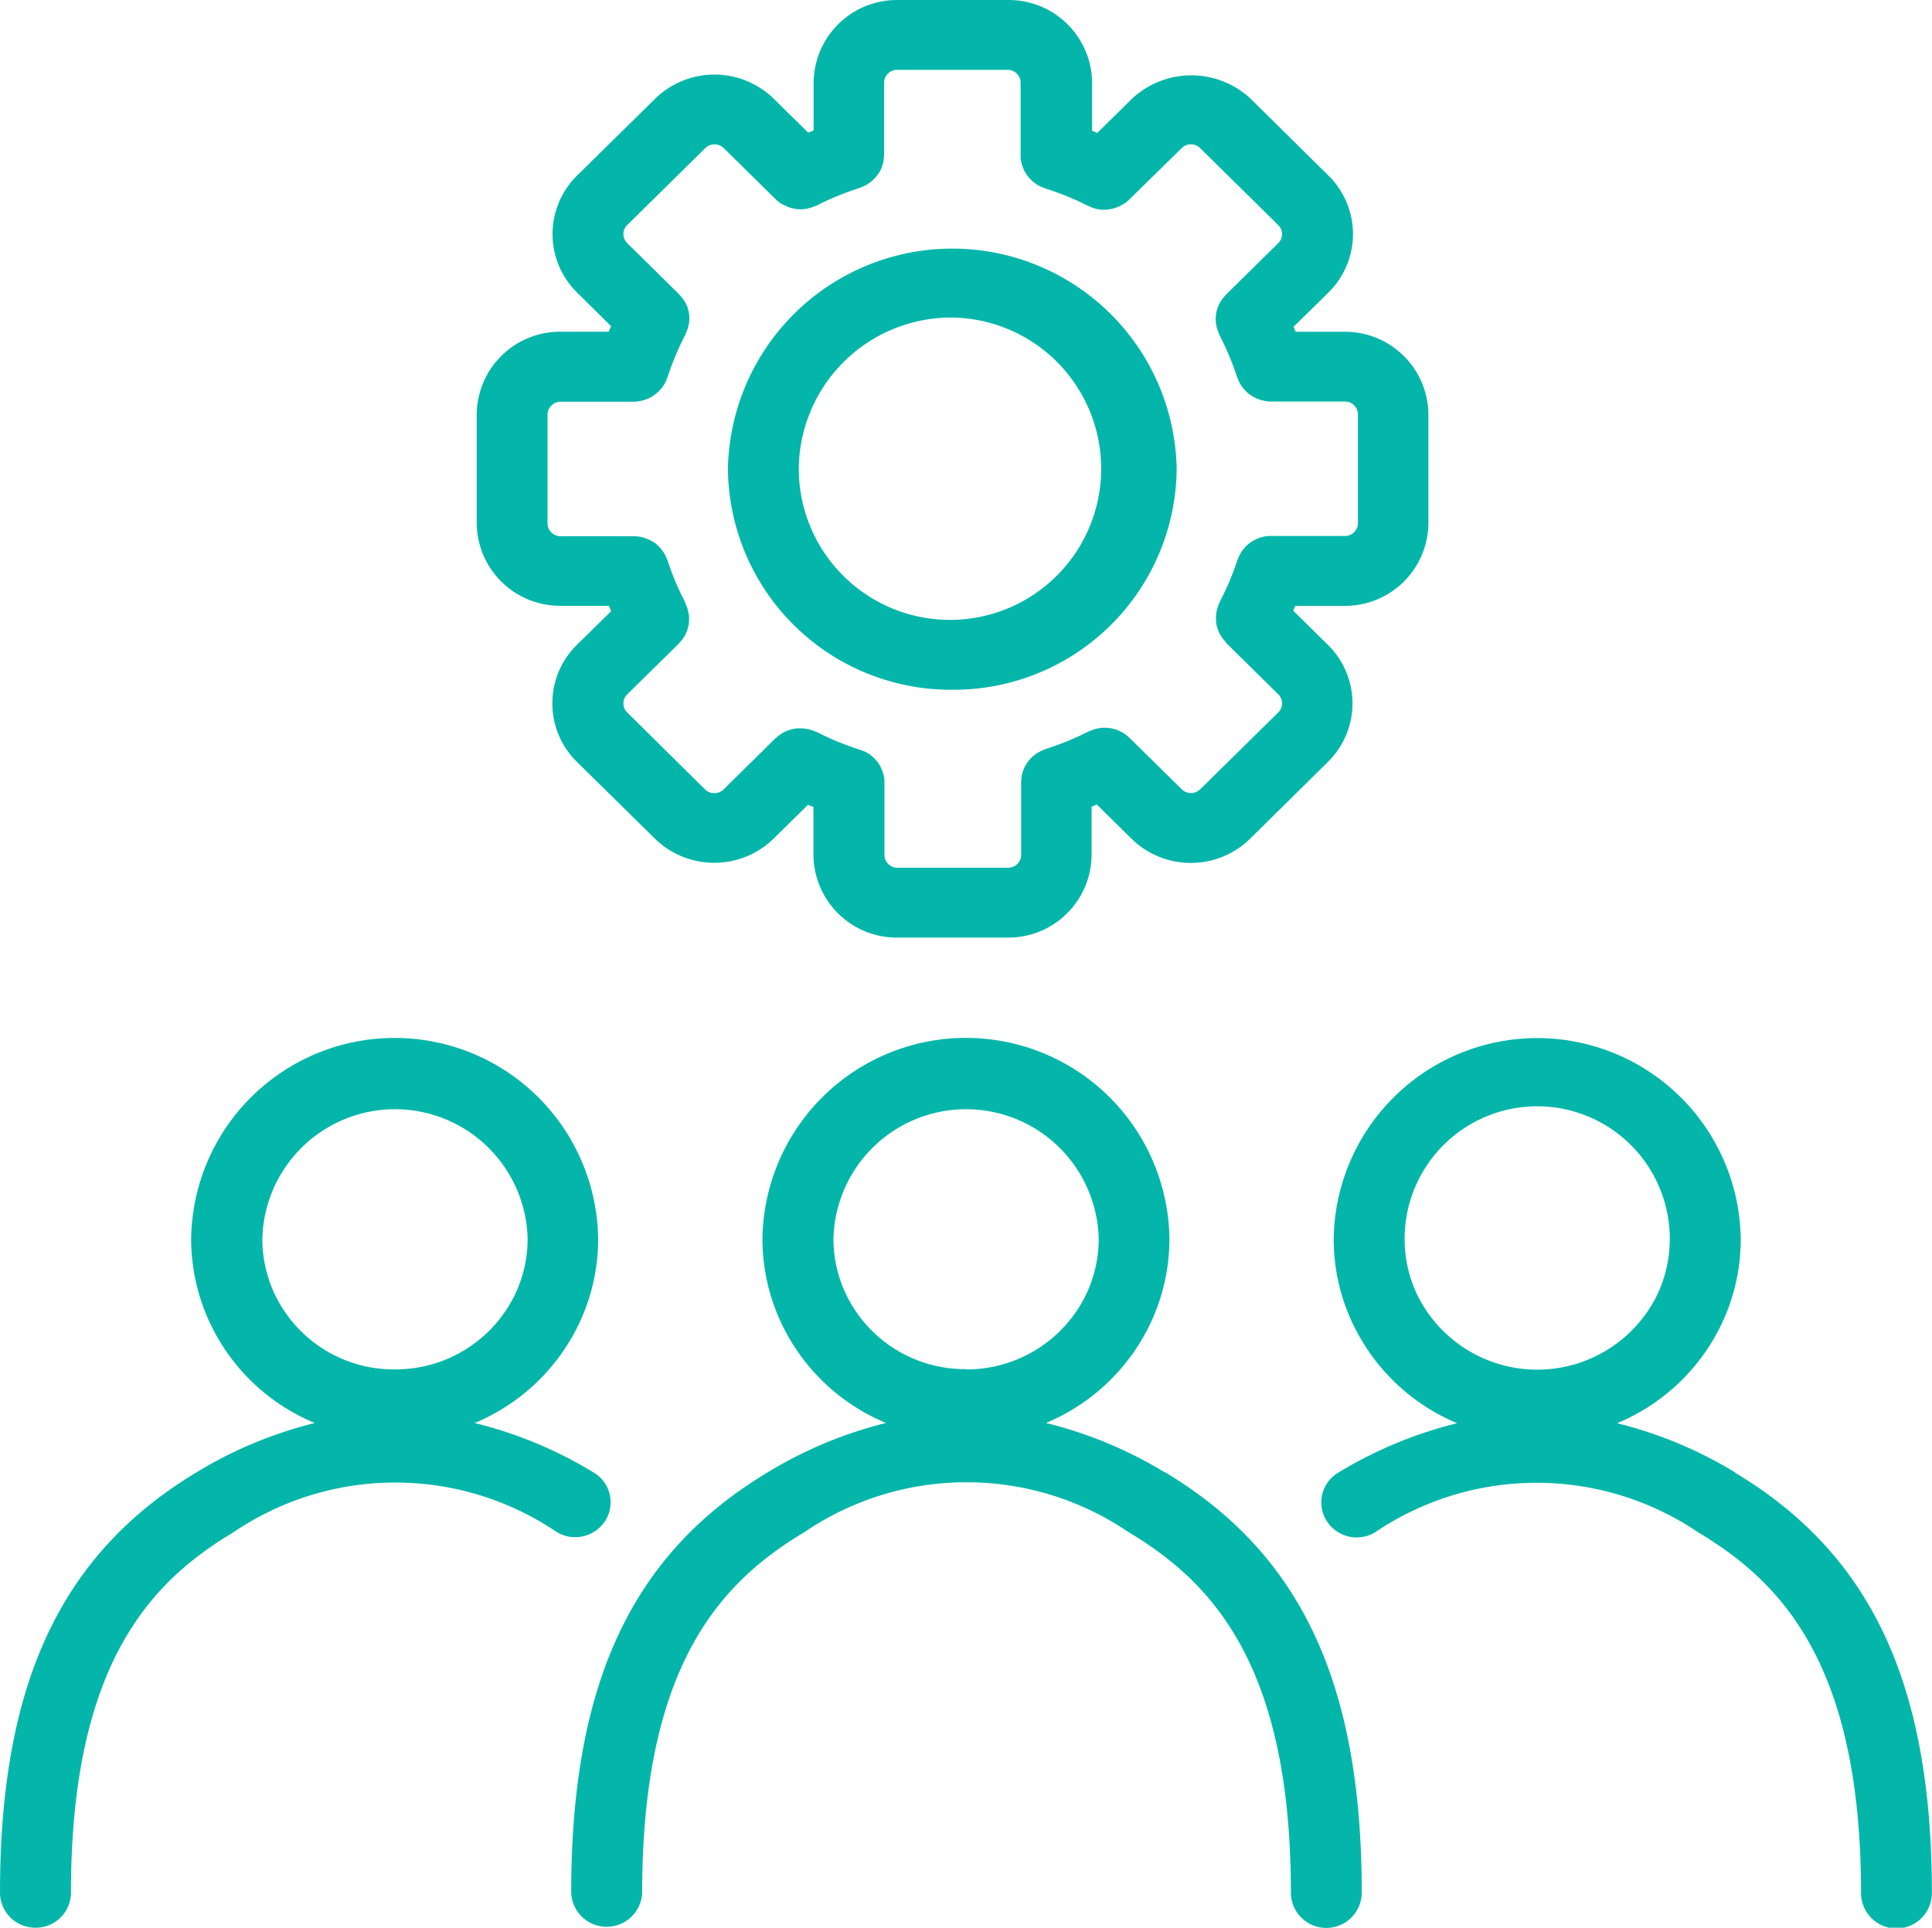
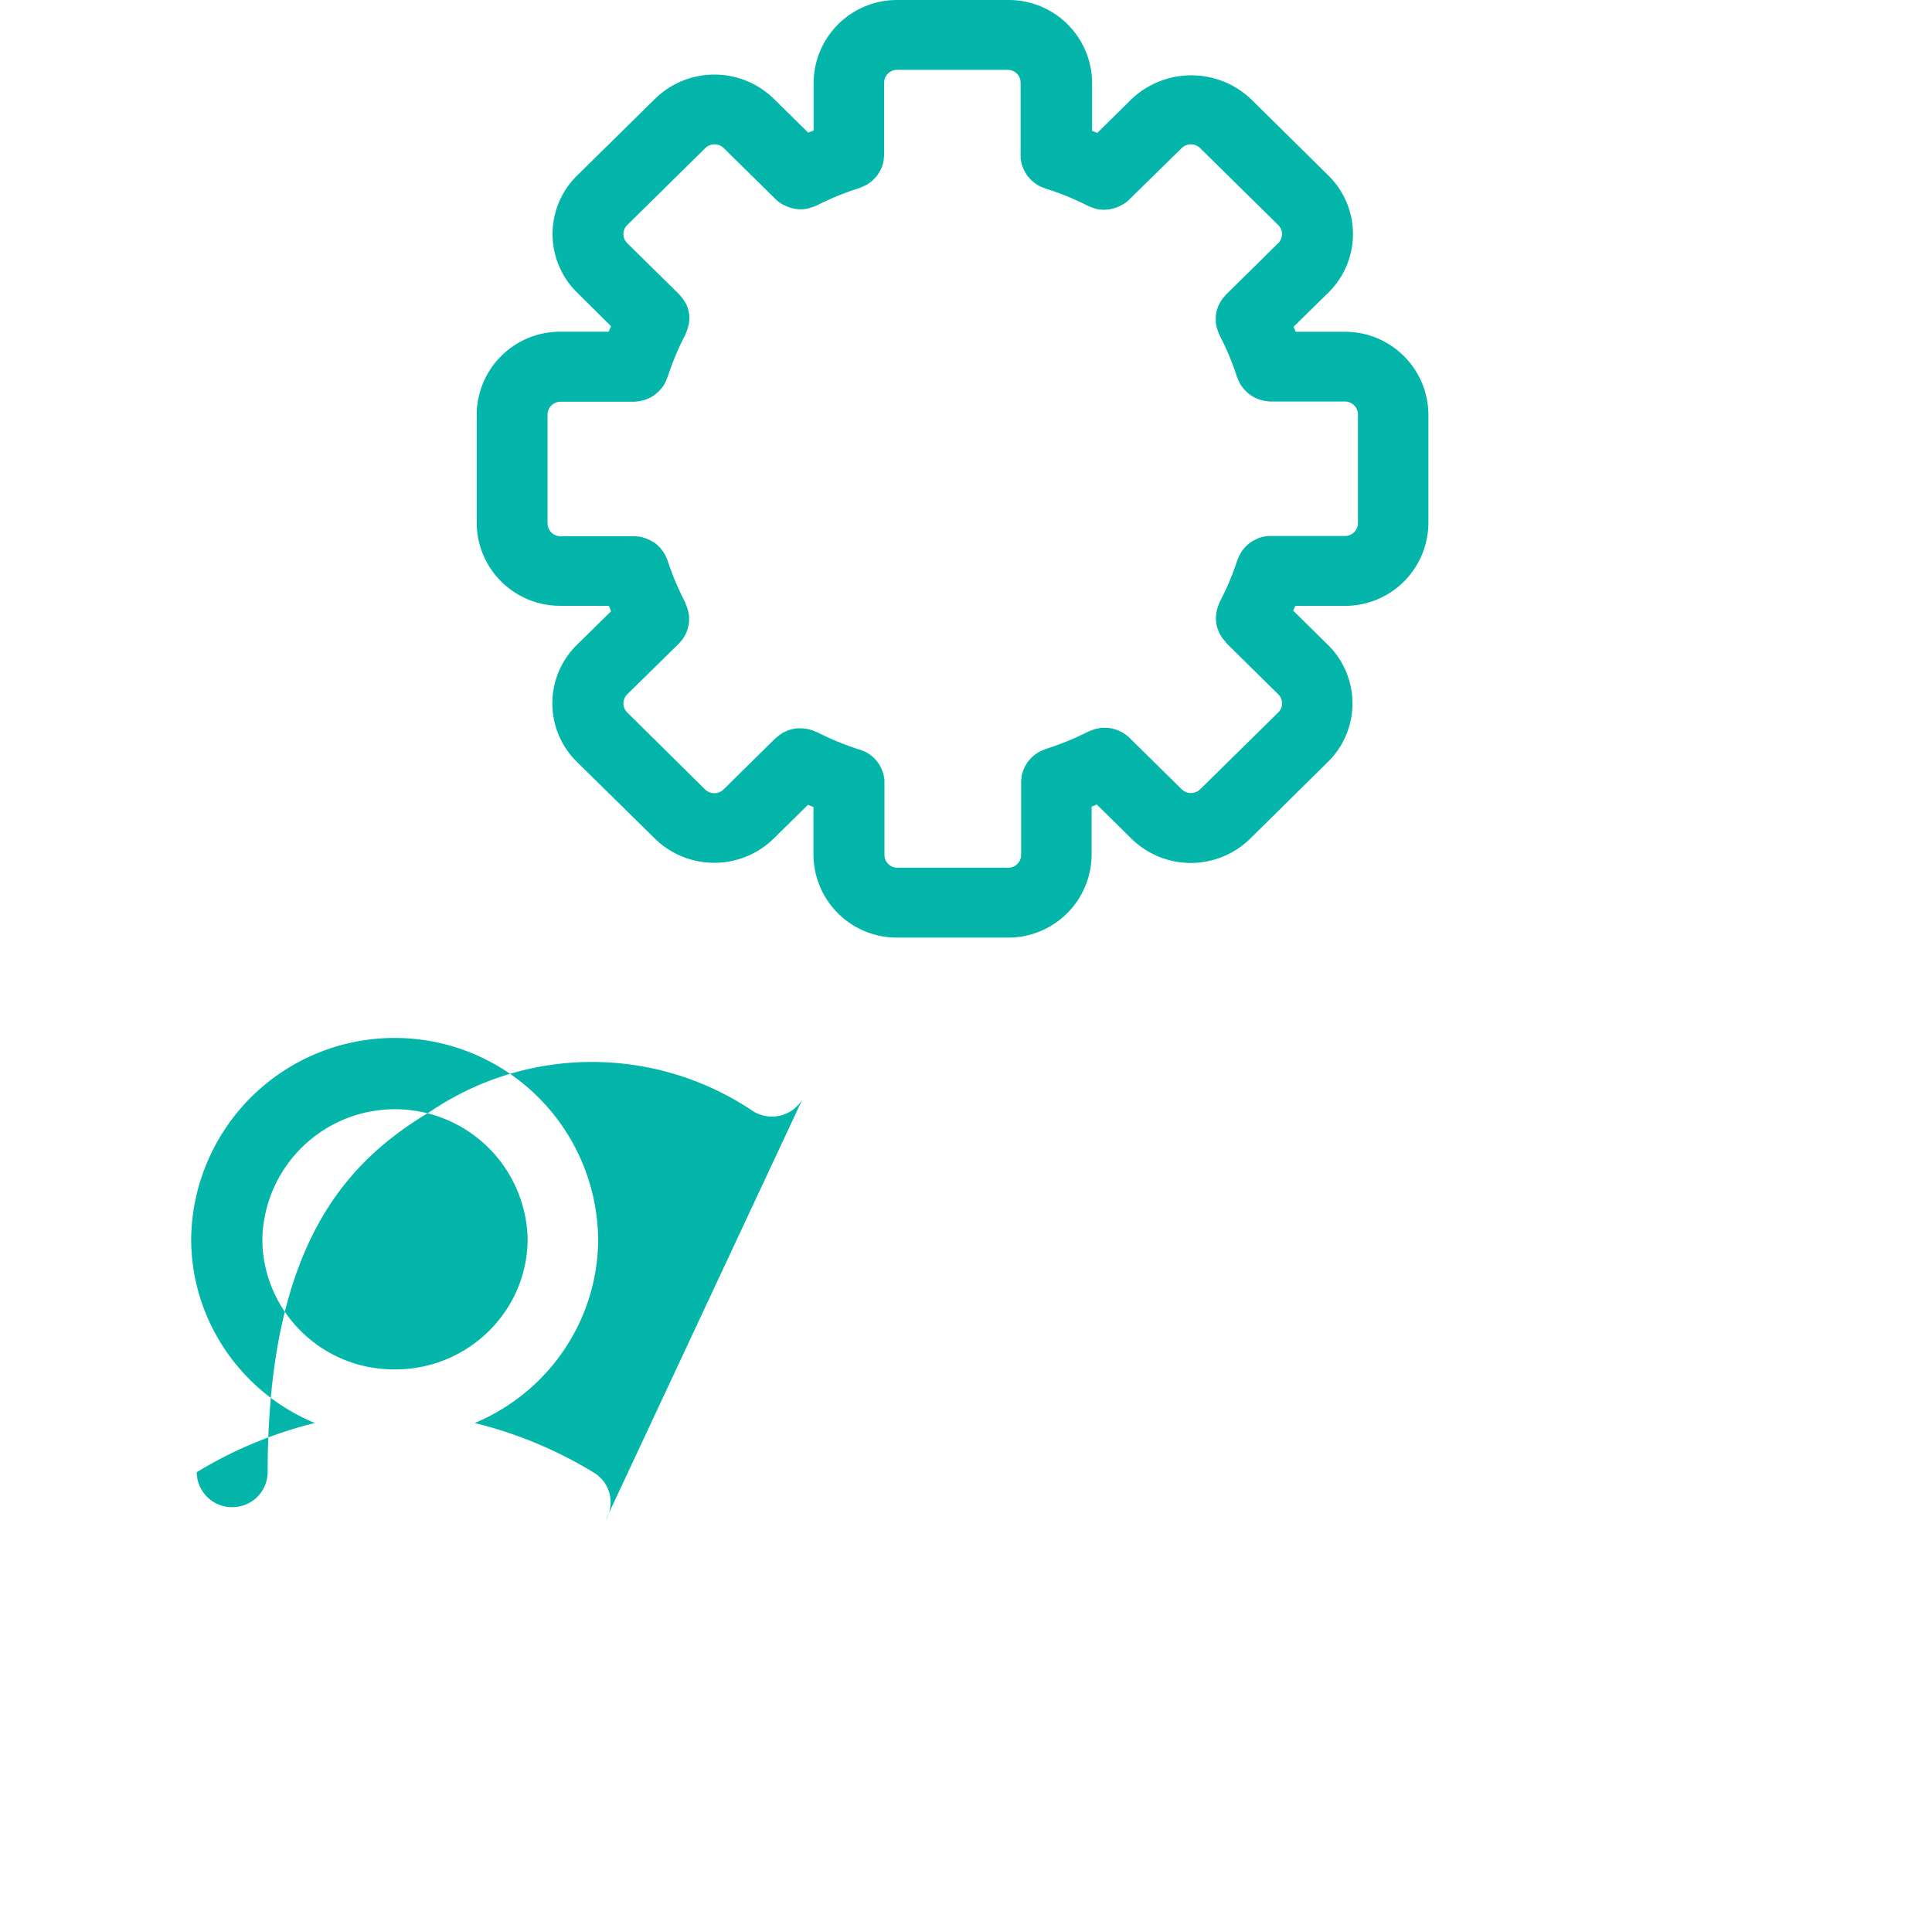
<svg xmlns="http://www.w3.org/2000/svg" id="Grupo_16915" data-name="Grupo 16915" width="47.126" height="47.024" viewBox="0 0 47.126 47.024">
  <defs>
    <clipPath id="clip-path">
      <rect id="Retângulo_9449" data-name="Retângulo 9449" width="47.126" height="47.024" fill="#04b6aa" stroke="rgba(0,0,0,0)" stroke-width="1" />
    </clipPath>
  </defs>
  <g id="Grupo_16910" data-name="Grupo 16910" transform="translate(0 0)" clip-path="url(#clip-path)">
-     <path id="Caminho_37561" data-name="Caminho 37561" d="M14.77,22.048a.845.845,0,0,0-.291-1.169,10.3,10.3,0,0,0-2.9-1.206,4.908,4.908,0,0,0,2.484-2.3,4.814,4.814,0,0,0,.527-2.2,4.964,4.964,0,0,0-9.927,0,4.814,4.814,0,0,0,.527,2.2,4.889,4.889,0,0,0,2.489,2.3,10.27,10.27,0,0,0-2.881,1.2C1.482,22.868,0,26.031,0,31.133a.86.86,0,0,0,.867.852.858.858,0,0,0,.864-.852c0-5.658,2.007-7.622,3.971-8.8a7.029,7.029,0,0,1,7.879,0,.87.87,0,0,0,1.189-.286M9.629,18.365a3.212,3.212,0,0,1-2.888-1.755A3.131,3.131,0,0,1,6.4,15.174a3.236,3.236,0,0,1,6.47,0,3.142,3.142,0,0,1-.342,1.433,3.236,3.236,0,0,1-2.9,1.758" transform="translate(0 15.04)" fill="#04b6aa" stroke="rgba(0,0,0,0)" stroke-width="1" />
-     <path id="Caminho_37562" data-name="Caminho 37562" d="M23.182,20.878a10.256,10.256,0,0,0-2.878-1.2,4.908,4.908,0,0,0,2.489-2.3,4.814,4.814,0,0,0,.527-2.2,4.965,4.965,0,0,0-9.929,0,4.786,4.786,0,0,0,.529,2.2,4.913,4.913,0,0,0,2.482,2.3,10.3,10.3,0,0,0-2.9,1.206.844.844,0,0,0-.288,1.169.868.868,0,0,0,1.187.286,7.029,7.029,0,0,1,7.879,0c1.965,1.177,3.974,3.141,3.974,8.8a.864.864,0,0,0,1.728,0c0-5.1-1.482-8.265-4.8-10.254m-7.719-4.269a3.16,3.16,0,0,1-.342-1.435,3.234,3.234,0,0,1,6.468,0,3.16,3.16,0,0,1-.342,1.435,3.259,3.259,0,0,1-5.783,0" transform="translate(19.141 15.04)" fill="#04b6aa" stroke="rgba(0,0,0,0)" stroke-width="1" />
-     <path id="Caminho_37563" data-name="Caminho 37563" d="M20.139,20.878a10.3,10.3,0,0,0-2.9-1.206,4.918,4.918,0,0,0,2.484-2.3,4.814,4.814,0,0,0,.527-2.2,4.964,4.964,0,0,0-9.927,0,4.814,4.814,0,0,0,.527,2.2,4.889,4.889,0,0,0,2.489,2.3,10.27,10.27,0,0,0-2.881,1.2c-3.321,1.989-4.8,5.153-4.8,10.254a.866.866,0,0,0,1.731,0c0-5.658,2.007-7.622,3.971-8.8a7.029,7.029,0,0,1,7.879,0c1.965,1.177,3.974,3.144,3.974,8.8a.864.864,0,0,0,1.728,0c0-5.1-1.482-8.265-4.8-10.254m-4.85-2.514A3.212,3.212,0,0,1,12.4,16.609a3.131,3.131,0,0,1-.345-1.435,3.236,3.236,0,0,1,6.47,0,3.142,3.142,0,0,1-.342,1.433,3.236,3.236,0,0,1-2.9,1.758" transform="translate(8.275 15.04)" fill="#04b6aa" stroke="rgba(0,0,0,0)" stroke-width="1" />
-     <path id="Caminho_37564" data-name="Caminho 37564" d="M12.685,13.236a5.438,5.438,0,0,0,5.473-5.392,5.474,5.474,0,0,0-10.946,0,5.438,5.438,0,0,0,5.473,5.392m0-9.08A3.688,3.688,0,1,1,8.94,7.844a3.72,3.72,0,0,1,3.745-3.688" transform="translate(10.544 3.59)" fill="#04b6aa" stroke="rgba(0,0,0,0)" stroke-width="1" />
+     <path id="Caminho_37561" data-name="Caminho 37561" d="M14.77,22.048a.845.845,0,0,0-.291-1.169,10.3,10.3,0,0,0-2.9-1.206,4.908,4.908,0,0,0,2.484-2.3,4.814,4.814,0,0,0,.527-2.2,4.964,4.964,0,0,0-9.927,0,4.814,4.814,0,0,0,.527,2.2,4.889,4.889,0,0,0,2.489,2.3,10.27,10.27,0,0,0-2.881,1.2a.86.86,0,0,0,.867.852.858.858,0,0,0,.864-.852c0-5.658,2.007-7.622,3.971-8.8a7.029,7.029,0,0,1,7.879,0,.87.87,0,0,0,1.189-.286M9.629,18.365a3.212,3.212,0,0,1-2.888-1.755A3.131,3.131,0,0,1,6.4,15.174a3.236,3.236,0,0,1,6.47,0,3.142,3.142,0,0,1-.342,1.433,3.236,3.236,0,0,1-2.9,1.758" transform="translate(0 15.04)" fill="#04b6aa" stroke="rgba(0,0,0,0)" stroke-width="1" />
    <path id="Caminho_37565" data-name="Caminho 37565" d="M6.769,14.779H7.948L8,14.912l-.835.82a2,2,0,0,0,0,2.851l1.906,1.876a2.072,2.072,0,0,0,2.893,0l.84-.827c.044.02.089.037.133.054v1.172a2.033,2.033,0,0,0,2.046,2.014h2.693a2.033,2.033,0,0,0,2.046-2.014V19.679c.042-.017.084-.034.126-.054l.847.835a2.066,2.066,0,0,0,2.893,0l1.9-1.876a2,2,0,0,0,0-2.851l-.849-.837.052-.116h1.2a2.033,2.033,0,0,0,2.046-2.016V10.109A2.033,2.033,0,0,0,25.9,8.093H24.7l-.052-.121.852-.837a2,2,0,0,0,0-2.851l-1.9-1.876a2.119,2.119,0,0,0-2.893,0l-.847.835-.126-.052V2.014A2.033,2.033,0,0,0,17.681,0H14.987a2.033,2.033,0,0,0-2.046,2.014V3.183l-.133.052-.84-.827a2.071,2.071,0,0,0-2.893,0L7.17,4.284a2,2,0,0,0,0,2.851L8,7.957c-.02.044-.039.091-.057.135H6.769a2.032,2.032,0,0,0-2.046,2.016v2.654a2.032,2.032,0,0,0,2.046,2.016m-.318-4.67A.316.316,0,0,1,6.769,9.8h1.79a1.032,1.032,0,0,0,.234-.037l.049-.015a.929.929,0,0,0,.209-.106l.025-.022a.843.843,0,0,0,.158-.153l.022-.027a.82.82,0,0,0,.111-.217L9.379,9.2a6.684,6.684,0,0,1,.433-1.036l.012-.03a.658.658,0,0,0,.034-.089.421.421,0,0,0,.022-.074A.457.457,0,0,0,9.9,7.886c0-.027.007-.054.01-.081l0-.079c0-.03,0-.057-.01-.084a.452.452,0,0,0-.017-.079.736.736,0,0,0-.022-.079l-.032-.074L9.78,7.334a.5.5,0,0,0-.044-.064A.535.535,0,0,0,9.677,7.2l-.022-.027L8.394,5.931a.309.309,0,0,1,0-.441L10.3,3.612a.323.323,0,0,1,.448,0L12,4.845h0l.015.015a1.012,1.012,0,0,0,.155.121L12.215,5a.888.888,0,0,0,.15.064.348.348,0,0,0,.054.015.8.8,0,0,0,.2.027l0,0,.015,0a.943.943,0,0,0,.167-.02l.057-.017a.942.942,0,0,0,.126-.044l.032-.012a6.828,6.828,0,0,1,1.049-.428l.032-.015a.534.534,0,0,0,.086-.037l.071-.037.069-.049a.653.653,0,0,0,.064-.052l.057-.059a.622.622,0,0,0,.052-.062l.047-.071a.612.612,0,0,0,.037-.069.752.752,0,0,0,.032-.079.718.718,0,0,0,.039-.155c0-.032.007-.062.01-.094l0-.032V2.014a.314.314,0,0,1,.318-.31h2.693a.314.314,0,0,1,.318.31v1.77l0,.037c0,.032,0,.062.01.091a.405.405,0,0,0,.015.079.737.737,0,0,0,.025.079l.032.079c.012.022.025.047.039.069l.044.069.054.064.057.059.064.052c.022.017.047.032.069.047a.493.493,0,0,0,.071.037.534.534,0,0,0,.086.037L18.6,4.6a6.676,6.676,0,0,1,1.041.426l.03.01a.745.745,0,0,0,.123.047l.059.017a.914.914,0,0,0,.165.017l.017,0h0a.949.949,0,0,0,.2-.027l.054-.017a.744.744,0,0,0,.153-.064.225.225,0,0,0,.042-.022.719.719,0,0,0,.155-.118L21.92,3.612a.321.321,0,0,1,.448,0L24.274,5.49a.309.309,0,0,1,0,.441L23,7.187l-.022.027-.062.071-.044.066a.521.521,0,0,0-.039.074A.417.417,0,0,0,22.8,7.5a.692.692,0,0,0-.025.076l-.017.079a.5.5,0,0,0-.007.084.422.422,0,0,0,0,.079c0,.03,0,.057.007.084s.007.054.015.081.015.052.025.076a.49.49,0,0,0,.032.084l.012.034A6.6,6.6,0,0,1,23.27,9.2l.01.02a.842.842,0,0,0,.111.214l.025.03a.829.829,0,0,0,.155.153l.027.02a.863.863,0,0,0,.207.106l.049.015a1.032,1.032,0,0,0,.234.037H25.9a.316.316,0,0,1,.318.313v2.654a.316.316,0,0,1-.318.313h-1.8l-.039,0a.461.461,0,0,0-.084.007c-.03,0-.059.01-.089.017s-.047.012-.071.02a.907.907,0,0,0-.086.037l-.064.032a.808.808,0,0,0-.076.049.569.569,0,0,0-.059.049.479.479,0,0,0-.064.059l-.049.059a.5.5,0,0,0-.052.074l-.037.066a.534.534,0,0,0-.037.086l-.015.032a6.74,6.74,0,0,1-.431,1.022l-.012.032a.583.583,0,0,0-.032.084l-.025.079a.745.745,0,0,0-.015.079c0,.03-.007.057-.007.084a.415.415,0,0,0,0,.079.46.46,0,0,0,.007.084c0,.027.01.054.017.081s.015.052.025.076a.5.5,0,0,0,.032.076c.012.025.025.049.039.074l.044.064a.853.853,0,0,0,.062.071L23,15.68l1.275,1.258a.309.309,0,0,1,0,.441l-1.906,1.876a.323.323,0,0,1-.448,0L20.648,18l-.025-.022a.927.927,0,0,0-.076-.062l-.062-.042c-.027-.015-.054-.027-.081-.039a.628.628,0,0,0-.071-.032c-.027-.01-.057-.017-.084-.025s-.049-.012-.074-.015-.062-.007-.094-.01l-.071,0c-.032,0-.062,0-.091.01a.706.706,0,0,0-.076.012c-.027.007-.054.015-.081.025a.842.842,0,0,0-.084.032l-.034.012a6.676,6.676,0,0,1-1.041.426l-.034.015-.086.037-.069.037a.733.733,0,0,0-.071.049.653.653,0,0,0-.064.052c-.02.017-.039.039-.059.059l-.052.062a.7.7,0,0,0-.044.071.626.626,0,0,0-.039.069.752.752,0,0,0-.032.079.692.692,0,0,0-.025.076.443.443,0,0,0-.015.079c0,.03-.007.062-.01.091l0,.037v1.775a.315.315,0,0,1-.318.31H14.987a.315.315,0,0,1-.318-.31V19.093l0-.034c0-.032,0-.062-.01-.091a.444.444,0,0,0-.015-.079.484.484,0,0,0-.025-.079.709.709,0,0,0-.032-.076c-.01-.025-.025-.047-.037-.071s-.03-.047-.047-.069a.589.589,0,0,0-.052-.064.614.614,0,0,0-.057-.057.676.676,0,0,0-.064-.054c-.022-.017-.047-.032-.069-.047l-.071-.039L14.1,18.3l-.032-.012a6.836,6.836,0,0,1-1.049-.431l-.037-.012-.084-.034-.079-.022-.084-.015-.081-.007c-.03,0-.057,0-.084,0s-.054,0-.081.007a.838.838,0,0,0-.084.017l-.079.022-.074.032c-.027.012-.052.027-.079.042l-.062.042a.927.927,0,0,0-.076.062l-.027.02-1.265,1.248a.323.323,0,0,1-.448,0L8.394,17.379a.309.309,0,0,1,0-.441L9.654,15.7l.022-.027a.854.854,0,0,0,.062-.071c.015-.022.03-.042.042-.064a.756.756,0,0,0,.042-.076l.032-.074a.472.472,0,0,0,.022-.079.736.736,0,0,0,.02-.079l.007-.084c0-.025,0-.052,0-.079s0-.057-.01-.084a.47.47,0,0,0-.015-.081.446.446,0,0,0-.022-.076.5.5,0,0,0-.034-.084L9.812,14.7a6.67,6.67,0,0,1-.436-1.036l-.015-.032c-.01-.03-.025-.057-.037-.086l-.037-.066-.052-.069a.42.42,0,0,0-.052-.064l-.059-.057-.064-.052L8.99,13.2a.392.392,0,0,0-.071-.037.753.753,0,0,0-.079-.032.737.737,0,0,0-.079-.025c-.027-.007-.052-.01-.079-.015s-.062-.007-.094-.01l-.037,0H6.769a.316.316,0,0,1-.318-.313Z" transform="translate(6.905 0)" fill="#04b6aa" stroke="rgba(0,0,0,0)" stroke-width="1" />
  </g>
</svg>